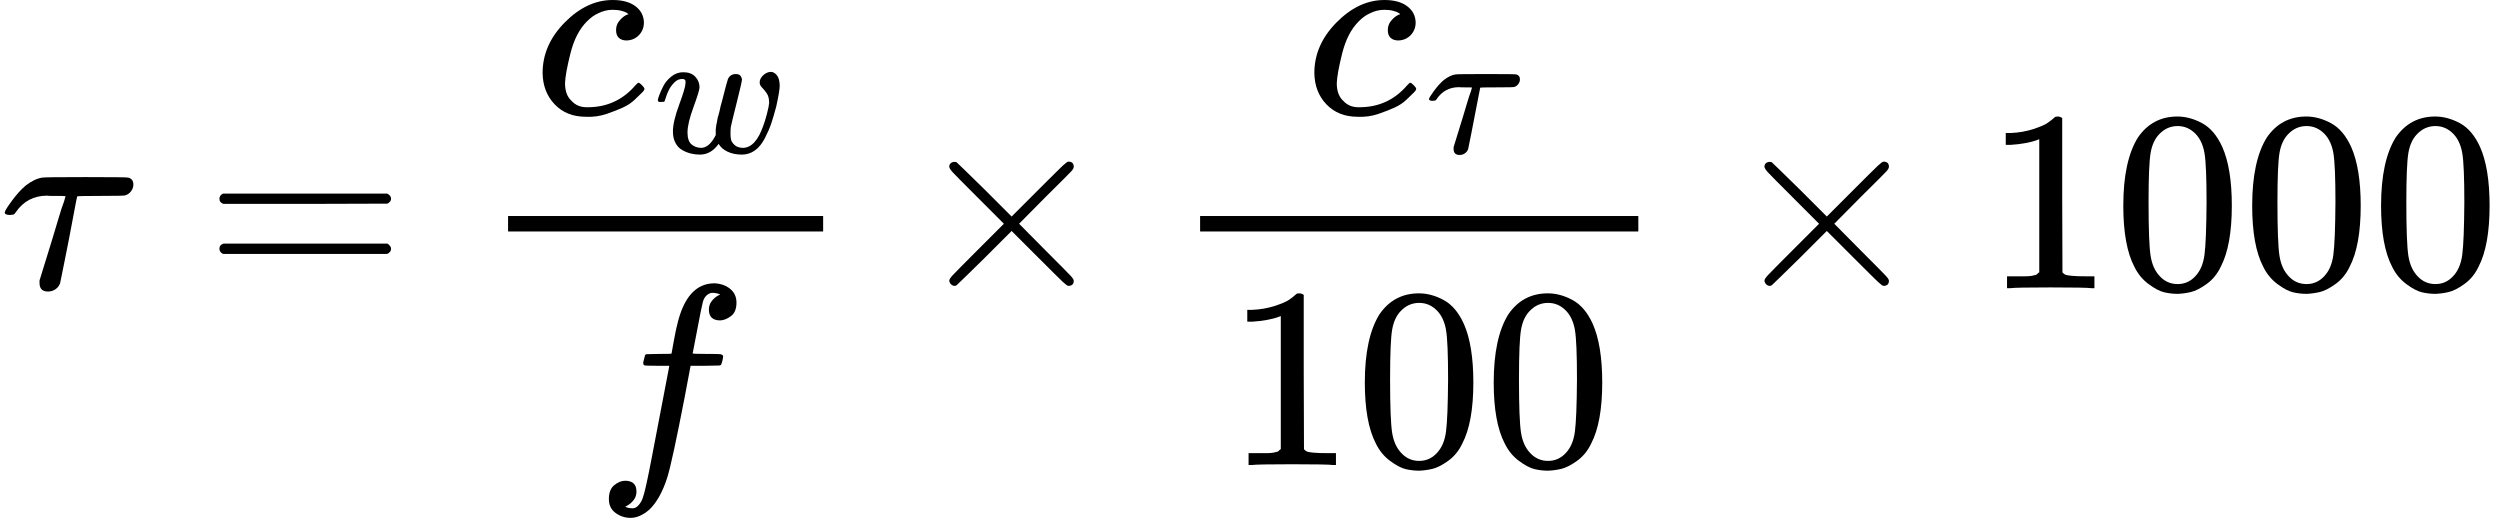
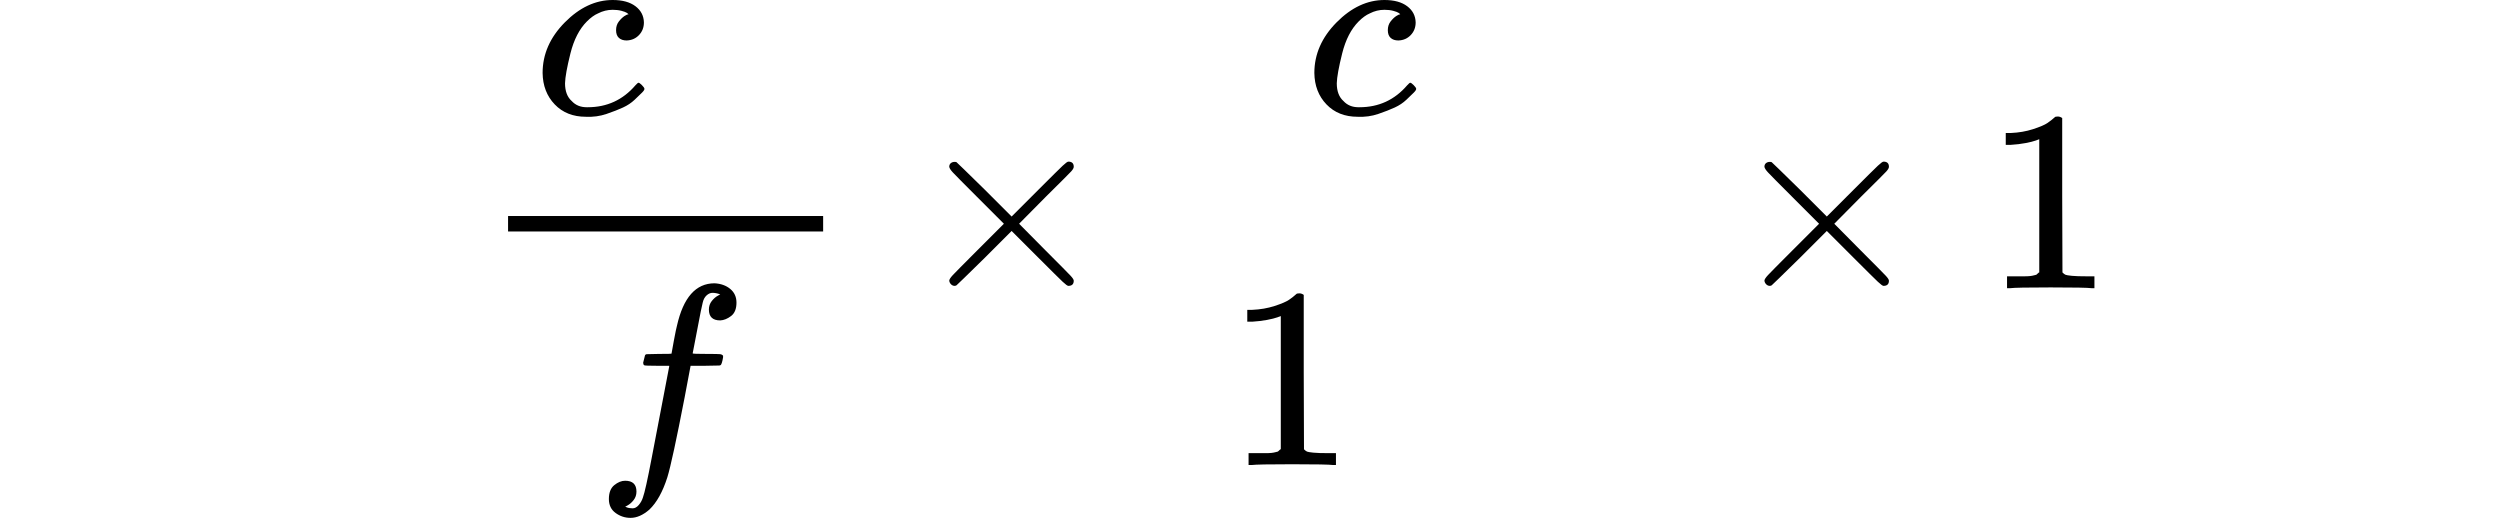
<svg xmlns="http://www.w3.org/2000/svg" xmlns:xlink="http://www.w3.org/1999/xlink" width="175.528px" height="36.360px" viewBox="0 -1118 9697.7 2009" aria-hidden="true" style="">
  <defs>
-     <path id="MJX-44-TEX-I-1D70F" d="M39 284Q18 284 18 294Q18 301 45 338T99 398Q134 425 164 429Q170 431 332 431Q492 431 497 429Q517 424 517 402Q517 388 508 376T485 360Q479 358 389 358T299 356Q298 355 283 274T251 109T233 20Q228 5 215 -4T186 -13Q153 -13 153 20V30L203 192Q214 228 227 272T248 336L254 357Q254 358 208 358Q206 358 197 358T183 359Q105 359 61 295Q56 287 53 286T39 284Z" />
-     <path id="MJX-44-TEX-N-3D" d="M56 347Q56 360 70 367H707Q722 359 722 347Q722 336 708 328L390 327H72Q56 332 56 347ZM56 153Q56 168 72 173H708Q722 163 722 153Q722 140 707 133H70Q56 140 56 153Z" />
    <path id="MJX-44-TEX-I-1D450" d="M34 159Q34 268 120 355T306 442Q362 442 394 418T427 355Q427 326 408 306T360 285Q341 285 330 295T319 325T330 359T352 380T366 386H367Q367 388 361 392T340 400T306 404Q276 404 249 390Q228 381 206 359Q162 315 142 235T121 119Q121 73 147 50Q169 26 205 26H209Q321 26 394 111Q403 121 406 121Q410 121 419 112T429 98T420 83T391 55T346 25T282 0T202 -11Q127 -11 81 37T34 159Z" />
-     <path id="MJX-44-TEX-I-1D464" d="M580 385Q580 406 599 424T641 443Q659 443 674 425T690 368Q690 339 671 253Q656 197 644 161T609 80T554 12T482 -11Q438 -11 404 5T355 48Q354 47 352 44Q311 -11 252 -11Q226 -11 202 -5T155 14T118 53T104 116Q104 170 138 262T173 379Q173 380 173 381Q173 390 173 393T169 400T158 404H154Q131 404 112 385T82 344T65 302T57 280Q55 278 41 278H27Q21 284 21 287Q21 293 29 315T52 366T96 418T161 441Q204 441 227 416T250 358Q250 340 217 250T184 111Q184 65 205 46T258 26Q301 26 334 87L339 96V119Q339 122 339 128T340 136T341 143T342 152T345 165T348 182T354 206T362 238T373 281Q402 395 406 404Q419 431 449 431Q468 431 475 421T483 402Q483 389 454 274T422 142Q420 131 420 107V100Q420 85 423 71T442 42T487 26Q558 26 600 148Q609 171 620 213T632 273Q632 306 619 325T593 357T580 385Z" />
    <path id="MJX-44-TEX-I-1D453" d="M118 -162Q120 -162 124 -164T135 -167T147 -168Q160 -168 171 -155T187 -126Q197 -99 221 27T267 267T289 382V385H242Q195 385 192 387Q188 390 188 397L195 425Q197 430 203 430T250 431Q298 431 298 432Q298 434 307 482T319 540Q356 705 465 705Q502 703 526 683T550 630Q550 594 529 578T487 561Q443 561 443 603Q443 622 454 636T478 657L487 662Q471 668 457 668Q445 668 434 658T419 630Q412 601 403 552T387 469T380 433Q380 431 435 431Q480 431 487 430T498 424Q499 420 496 407T491 391Q489 386 482 386T428 385H372L349 263Q301 15 282 -47Q255 -132 212 -173Q175 -205 139 -205Q107 -205 81 -186T55 -132Q55 -95 76 -78T118 -61Q162 -61 162 -103Q162 -122 151 -136T127 -157L118 -162Z" />
    <path id="MJX-44-TEX-N-D7" d="M630 29Q630 9 609 9Q604 9 587 25T493 118L389 222L284 117Q178 13 175 11Q171 9 168 9Q160 9 154 15T147 29Q147 36 161 51T255 146L359 250L255 354Q174 435 161 449T147 471Q147 480 153 485T168 490Q173 490 175 489Q178 487 284 383L389 278L493 382Q570 459 587 475T609 491Q630 491 630 471Q630 464 620 453T522 355L418 250L522 145Q606 61 618 48T630 29Z" />
    <path id="MJX-44-TEX-N-31" d="M213 578L200 573Q186 568 160 563T102 556H83V602H102Q149 604 189 617T245 641T273 663Q275 666 285 666Q294 666 302 660V361L303 61Q310 54 315 52T339 48T401 46H427V0H416Q395 3 257 3Q121 3 100 0H88V46H114Q136 46 152 46T177 47T193 50T201 52T207 57T213 61V578Z" />
-     <path id="MJX-44-TEX-N-30" d="M96 585Q152 666 249 666Q297 666 345 640T423 548Q460 465 460 320Q460 165 417 83Q397 41 362 16T301 -15T250 -22Q224 -22 198 -16T137 16T82 83Q39 165 39 320Q39 494 96 585ZM321 597Q291 629 250 629Q208 629 178 597Q153 571 145 525T137 333Q137 175 145 125T181 46Q209 16 250 16Q290 16 318 46Q347 76 354 130T362 333Q362 478 354 524T321 597Z" />
  </defs>
  <g stroke="#000000" fill="#000000" stroke-width="0" transform="scale(1,-1)">
    <g data-mml-node="math">
      <g data-mml-node="mi">
        <use data-c="1D70F" xlink:href="#MJX-44-TEX-I-1D70F" />
      </g>
      <g data-mml-node="mo" transform="translate(794.8,0)">
        <use data-c="3D" xlink:href="#MJX-44-TEX-N-3D" />
      </g>
      <g data-mml-node="mfrac" transform="translate(1850.6,0)">
        <g data-mml-node="msub" transform="translate(220,676)">
          <g data-mml-node="mi">
            <use data-c="1D450" xlink:href="#MJX-44-TEX-I-1D450" />
          </g>
          <g data-mml-node="mi" transform="translate(466,-150) scale(0.707)">
            <use data-c="1D464" xlink:href="#MJX-44-TEX-I-1D464" />
          </g>
        </g>
        <g data-mml-node="mi" transform="translate(456.1,-686)">
          <use data-c="1D453" xlink:href="#MJX-44-TEX-I-1D453" />
        </g>
        <rect width="1222.3" height="60" x="120" y="220" />
      </g>
      <g data-mml-node="mo" transform="translate(3535.1,0)">
        <use data-c="D7" xlink:href="#MJX-44-TEX-N-D7" />
      </g>
      <g data-mml-node="mfrac" transform="translate(4535.3,0)">
        <g data-mml-node="msub" transform="translate(529.2,676)">
          <g data-mml-node="mi">
            <use data-c="1D450" xlink:href="#MJX-44-TEX-I-1D450" />
          </g>
          <g data-mml-node="mi" transform="translate(466,-150) scale(0.707)">
            <use data-c="1D70F" xlink:href="#MJX-44-TEX-I-1D70F" />
          </g>
        </g>
        <g data-mml-node="mn" transform="translate(220,-686)">
          <use data-c="31" xlink:href="#MJX-44-TEX-N-31" />
          <use data-c="30" xlink:href="#MJX-44-TEX-N-30" transform="translate(500,0)" />
          <use data-c="30" xlink:href="#MJX-44-TEX-N-30" transform="translate(1000,0)" />
        </g>
-         <rect width="1700" height="60" x="120" y="220" />
      </g>
      <g data-mml-node="mo" transform="translate(6697.5,0)">
        <use data-c="D7" xlink:href="#MJX-44-TEX-N-D7" />
      </g>
      <g data-mml-node="mn" transform="translate(7697.7,0)">
        <use data-c="31" xlink:href="#MJX-44-TEX-N-31" />
        <use data-c="30" xlink:href="#MJX-44-TEX-N-30" transform="translate(500,0)" />
        <use data-c="30" xlink:href="#MJX-44-TEX-N-30" transform="translate(1000,0)" />
        <use data-c="30" xlink:href="#MJX-44-TEX-N-30" transform="translate(1500,0)" />
      </g>
    </g>
  </g>
</svg>